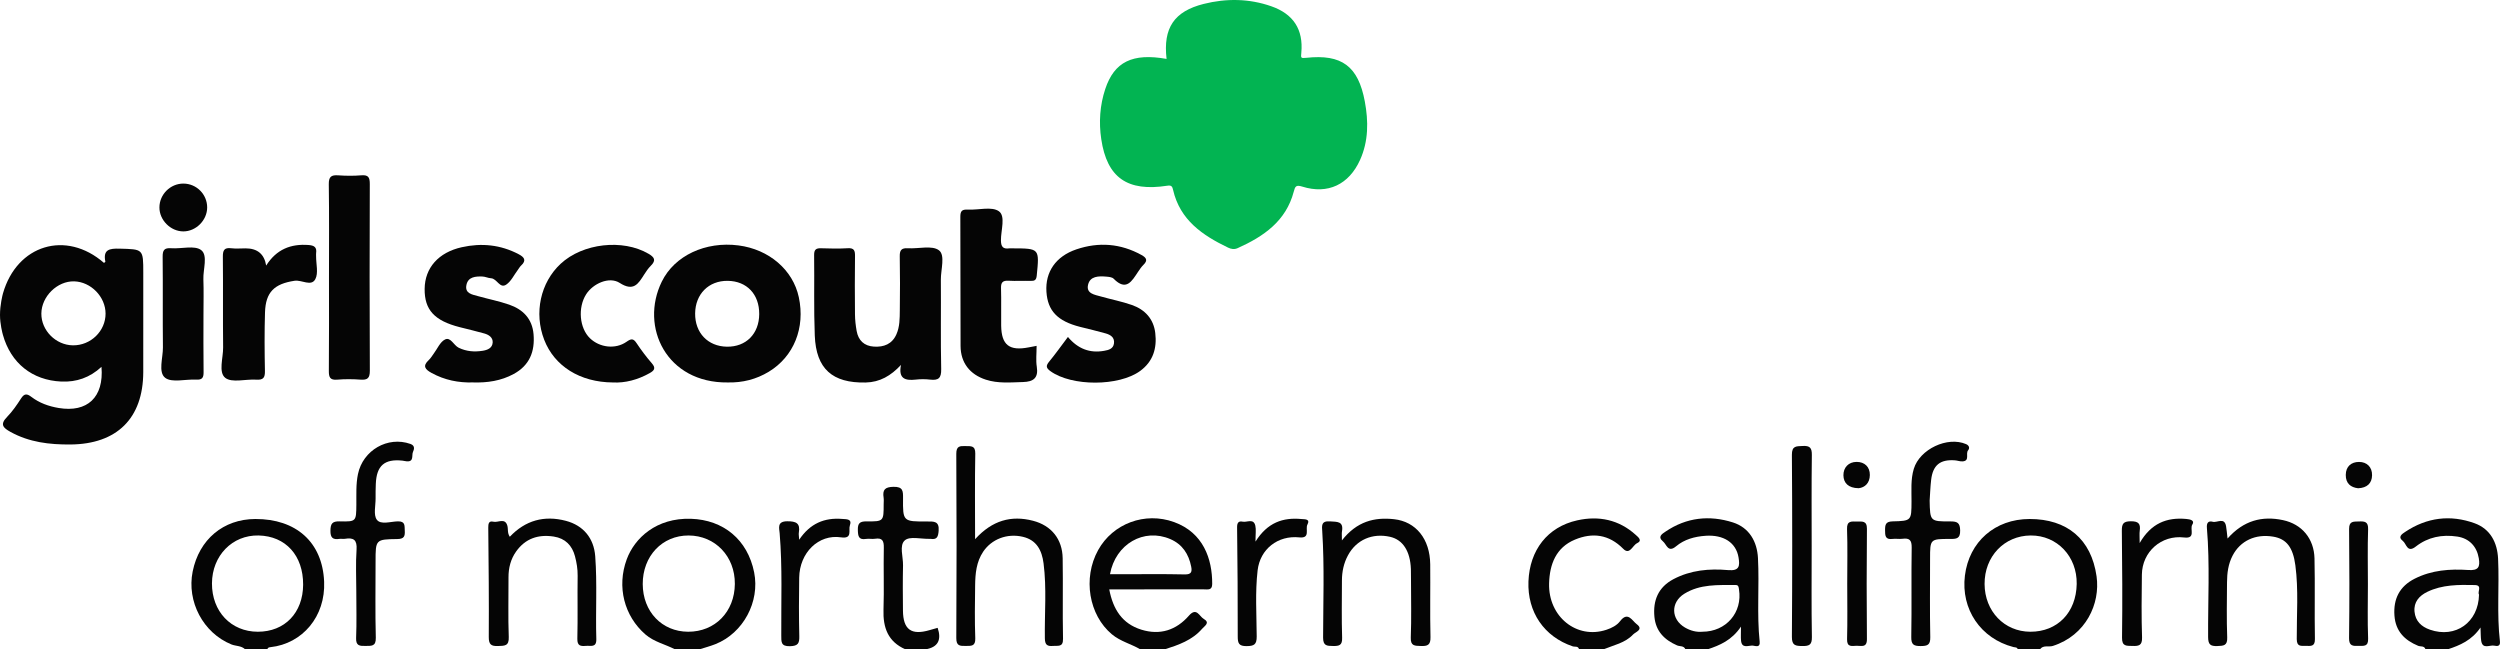
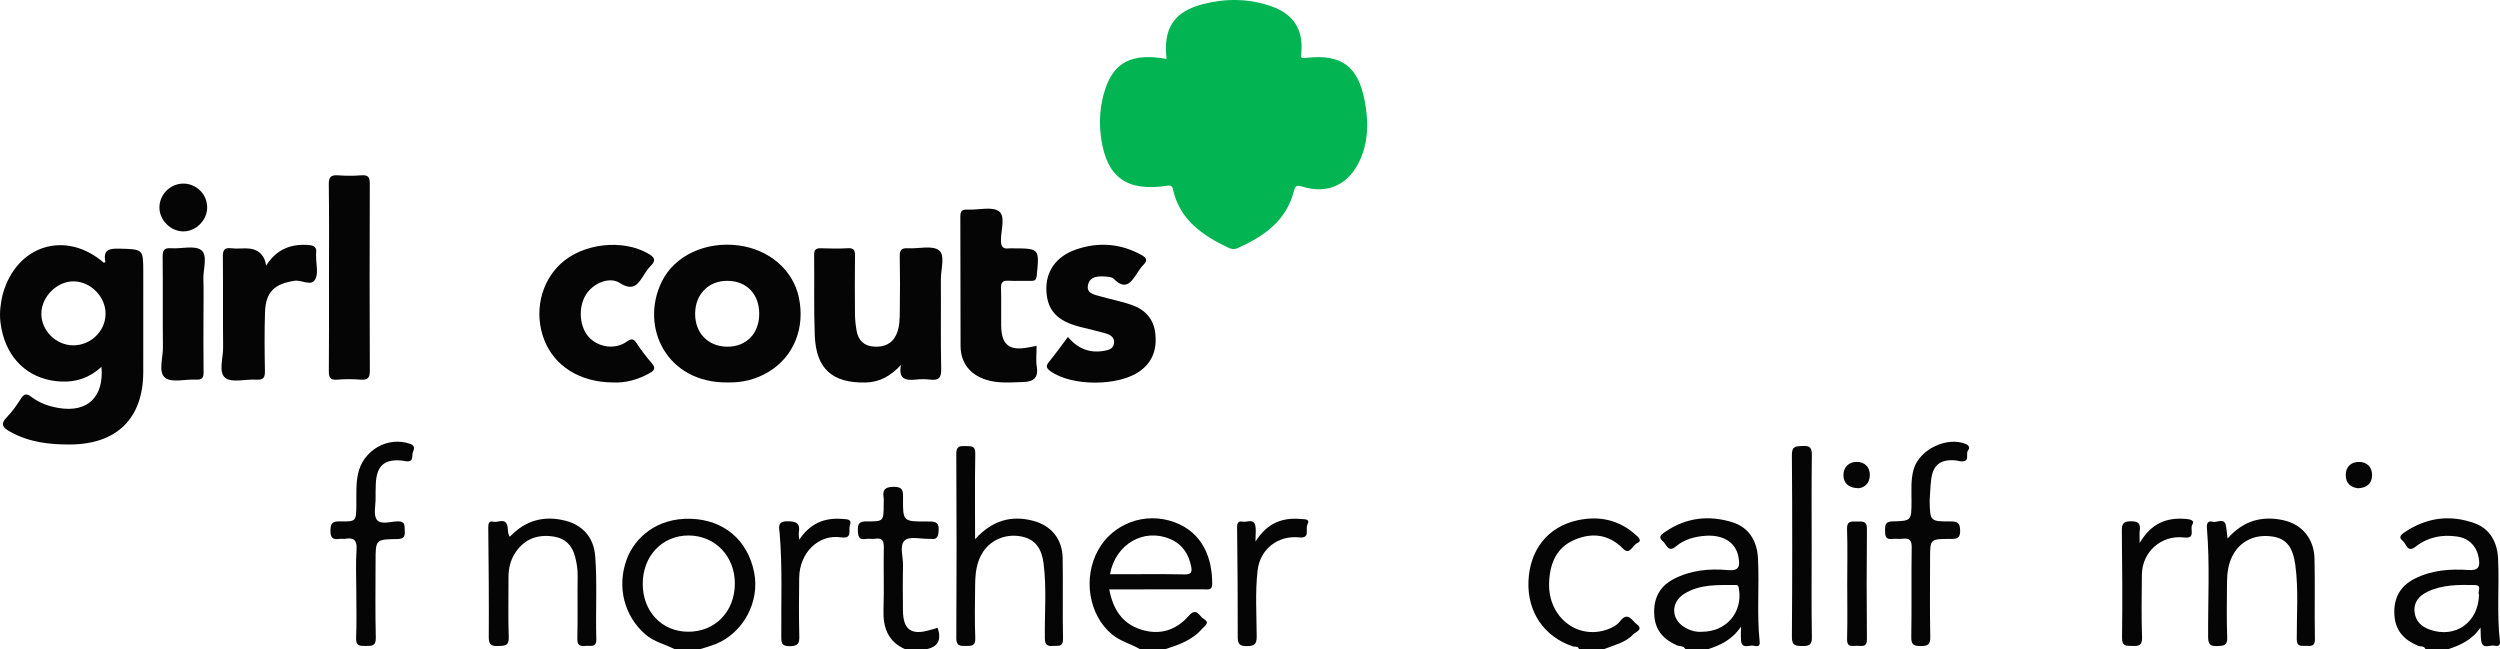
<svg xmlns="http://www.w3.org/2000/svg" id="Layer_2" data-name="Layer 2" viewBox="0 0 3121.167 810.701">
  <defs>
    <style>
      .cls-1 {
        fill: #02b452;
      }

      .cls-1, .cls-2 {
        stroke-width: 0px;
      }

      .cls-2 {
        fill: #050505;
      }
    </style>
  </defs>
  <g id="Layer_1-2" data-name="Layer 1">
    <g>
      <path class="cls-2" d="M3.71,366.279c17.436-60.714,78.784-79.346,126.106-38.06.604-.506,1.799-1.134,1.723-1.503-3.122-15.195,5.085-16.621,17.594-16.288,29.724.791,29.739.252,29.739,30.165 0,41.327.087,82.654-.021,123.981-.152,57.741-32.948,89.989-91.112,90.361-26.101.167-51.238-2.761-74.611-15.695-9.362-5.181-13.45-9.375-4.29-18.743,6.688-6.841,12.225-14.949,17.434-23.03,4.031-6.253,7.278-6.267,12.933-1.953,9.976,7.61,21.581,11.744,34.03,13.836,35.701,5.998,56.677-13.273,53.456-51.342-14.591,13.44-31.145,19.197-50.137,18.35-36.354-1.621-63.094-23.065-72.94-58.383C3.074,416.038-0,404.646,0,393.158c.001-12.333,3.116-24.811,3.71-26.879ZM91.039,431.135c22.193.286,40.784-17.781,40.755-39.608-.027-20.989-18.299-39.731-39.254-40.265-21.015-.535-40.713,18.804-40.906,40.16-.19,21.101,18.004,39.437,39.404,39.714Z" />
      <path class="cls-2" d="M1423.688,810.701c-11.535-6.811-24.827-9.871-35.533-18.807-28.675-23.937-36.606-69.969-17.176-105.099,18.357-33.191,58.453-48.197,94.843-34.989,36.498,13.247,47.728,46.001,47.575,77.305-.041,8.285-5.657,6.678-10.479,6.683-34.521.036-69.042.019-103.563.02h-14.495c4.694,24.685,15.992,42.811,40.068,50.3,23.439,7.291,43.587.601,59.38-17.455,9.58-10.952,12.966.772,18.353,3.902,8.573,4.98,1.399,8.698-1.855,12.458-12.377,14.3-29.441,20.164-46.689,25.682h-30.429ZM1385.777,716.906h13.321c26.67-0,53.349-.399,80.004.232,8.456.2,9.289-3.549,8.066-9.716-3.097-15.62-10.891-27.845-26.093-34.394-32.87-14.16-68.379,5.963-75.298,43.878Z" />
      <path class="cls-2" d="M2104.2,810.701c-1.889-4.817-6.979-3.442-10.436-4.949-15.935-6.949-26.55-17.733-28.266-35.582-1.977-20.57,4.78-37.076,23.73-47.09,21.408-11.313,44.792-13.43,68.225-11.326,14.483,1.301,14.729-5.578,13.065-15.74-3.043-18.588-18.715-28.674-41.192-27.1-13.598.952-26.418,4.429-36.8,13.119-10.128,8.478-11.747-2.272-16.303-6.042-7.237-5.99-1.061-9.469,3.244-12.387,26.068-17.669,54.797-20.696,84.032-11.356,20.393,6.515,30.183,23.892,31.263,44.44,1.828,34.778-1.529,69.707,2.12,104.481.827,7.885-5.355,5.186-8.347,4.886-5.41-.542-13.924,4.396-14.919-6.351-.406-4.392-.067-8.852-.067-17.383-11.663,17.227-26.401,23.256-41.686,28.38h-27.663ZM2125.216,788.704c29.901-.01,50.39-24.098,45.858-52.852-.455-2.884-.465-5.496-4.263-5.483-21.946.07-44.245-1.334-63.989,10.906-17.268,10.705-16.788,31.908.754,42.149,6.842,3.994,14.342,5.973,21.641,5.281Z" />
      <path class="cls-2" d="M3028.148,810.701c-1.367-4.779-6.149-3.159-9.175-4.416-17.091-7.101-28.172-18.377-29.577-37.635-1.525-20.896,6.319-36.583,25.296-46.19,21.183-10.724,44.062-12.39,67.096-10.81,12.422.852,14.729-3.848,12.911-14.681-2.486-14.814-11.961-24.831-26.843-27.079-18.995-2.87-36.696.62-51.83,12.48-10.802,8.465-11.609-3.499-16.168-7.015-6.74-5.198-.887-8.752,3.034-11.364,26.989-17.973,56.255-21.706,86.526-10.75,19.921,7.21,28.417,24.387,29.367,44.323,1.637,34.375-1.732,68.895,2.3,103.231.739,6.294-3.626,6.062-6.813,5.315-5.739-1.346-14.885,5.267-16.598-6.216-.657-4.401-.494-8.923-.849-16.459-10.988,16.09-25.666,22.239-41.014,27.269h-27.663ZM3094.97,742.29c-2.366-3.287,4.711-11.665-5.346-11.88-20.18-.432-40.488-.602-59.239,8.507-10.102,4.908-17.118,12.709-15.935,24.776,1.141,11.631,8.347,18.653,19.268,22.46,31.871,11.11,60.578-9.059,61.251-43.862Z" />
-       <path class="cls-2" d="M2519.146,810.701c-.806-2.934-3.382-2.336-5.503-2.887-40.832-10.591-65.698-47.272-60.521-89.183,5.229-42.335,37.554-70.631,80.74-70.675,46.774-.048,77.093,25.066,83.641,71.675,4.794,34.121-13.32,73.528-54.516,86.778-5.385,1.732-12.053-1.506-16.179,4.291h-27.663ZM2534.797,788.704c33.905.085,57.258-23.963,57.897-59.62.615-34.343-24.456-60.783-57.42-60.554-33.104.23-57.81,26.251-57.594,60.661.212,33.962,24.657,59.431,57.117,59.513Z" />
      <path class="cls-2" d="M842.763,810.701c-12.244-6.398-26.156-9.201-37.038-18.662-26.41-22.961-35.923-59.478-23.251-93.787,9.716-26.304,36.846-52.017,80.309-50.559,40.311,1.352,70.567,25.935,78.745,66.858,7.343,36.748-13.594,75.789-48.266,89.604-6.523,2.599-13.372,4.385-20.07,6.546h-30.429ZM859.119,788.704c33.592.096,58.019-24.904,58.31-59.675.288-34.379-24.493-60.365-57.693-60.498-33.026-.133-57.43,25.712-57.309,60.694.119,34.36,23.972,59.386,56.692,59.479Z" />
-       <path class="cls-2" d="M306.099,810.701c-4.812-4.756-11.661-3.879-17.383-6.222-34.968-14.322-55.755-53.361-48.18-90.971,8.069-40.062,38.351-65.428,78.256-65.551,50.567-.157,83.758,28.646,85.871,78.215,1.855,43.508-27.128,77.443-66.938,81.789-1.937.212-3.555.506-3.963,2.74h-27.663ZM378.445,729.938c.192-36.394-21.801-60.68-55.617-61.414-32.795-.712-58.033,25.205-58.201,59.766-.17,35.055,23.768,60.349,57.175,60.414,33.668.065,56.456-23.578,56.642-58.766Z" />
      <path class="cls-2" d="M1971.417,810.701c-1.031-4.533-5.287-2.853-7.951-3.753-35.664-12.048-56.71-42.736-55.25-81.047,1.491-39.116,23.78-68.021,60.926-76.275,26.899-5.977,52.058-.889,73.101,18.24,3.118,2.834,8.606,7.021,1.551,10.332-5.612,2.634-9.118,15.204-17.206,7.004-17.884-18.134-38.47-20.612-60.416-11.463-23.638,9.854-31.516,30.839-32.182,54.567-1.17,41.678,34.603,70.219,71.561,57.952,6.748-2.24,12.989-5.423,17.162-10.84,9.656-12.537,14.99-.373,20.564,3.774,9.152,6.807-1.461,9.782-4.448,12.979-9.888,10.585-24.177,13.242-36.981,18.529h-30.429Z" />
      <path class="cls-2" d="M1130.459,810.701c-21.893-9.538-28.19-27.153-27.439-49.605.858-25.666-.144-51.389.391-77.072.179-8.596-1.613-12.9-11.082-11.383-3.589.575-7.43-.399-11.014.189-9.457,1.552-10.124-3.552-10.319-11.097-.217-8.403,2.349-10.902,10.933-10.806,21.285.237,21.29-.239,21.29-21.357,0-2.753.352-5.56-.063-8.249-1.513-9.799,1.525-13.35,12.378-13.546,11.93-.215,11.956,5.401,11.875,14.131-.271,29.129-.044,29.293,30.049,29.151,8.459-.04,15.362-.595,14.4,11.665-.59,7.516-2.094,11.284-10.124,10.023-.449-.07-.919-.018-1.379-.007-10.509.254-24.46-3.485-30.635,1.803-7.301,6.253-2.064,20.59-2.323,31.396-.451,18.801-.264,37.622-.089,56.432.221,23.703,10.451,31.067,33.324,24.296,3.405-1.008,6.833-1.942,9.983-2.834,5.065,14.971.604,24.259-15.258,26.872h-24.897Z" />
      <path class="cls-1" d="M1456.431,73.545c-4.524-38.623,9.473-59.396,46.344-68.654,28.246-7.092,56.598-6.761,84.291,2.899,27.728,9.672,40.271,28.987,37.591,58.114-.58,6.309-.895,7.056,6.176,6.285,44.311-4.829,64.892,10.404,73.106,54.526,4.584,24.624,4.698,49.359-5.946,72.943-13.862,30.713-40.213,43.33-72.112,33.321-8.014-2.515-8.98-.107-10.669,6.306-9.709,36.861-37.637,55.956-70.075,70.518-4.166,1.87-8.004,1.219-11.924-.665-31.953-15.356-59.972-34.455-68.612-71.882-.932-4.037-1.72-6.271-7.115-5.429-49.893,7.791-75.421-9.883-82.597-58.103-3.127-21.014-1.771-42.213,5.013-62.64,11.248-33.868,33.984-45.131,76.529-37.539Z" />
      <path class="cls-2" d="M908.59,477.481c-76.299.963-110.116-69.205-82.392-125.836,15.993-32.668,54.789-50.532,95.77-45.246,38.158,4.923,67.997,30.53,75.313,64.634,8.196,38.204-6.148,74.076-37.475,93.07-15.682,9.508-32.857,13.816-51.216,13.378ZM947.859,392.194c.176-24.779-15.443-41.285-39.345-41.576-23.69-.289-40.391,16.42-40.659,40.677-.267,24.246,15.926,41.189,39.695,41.535,23.868.347,40.133-16.05,40.308-40.636Z" />
      <path class="cls-2" d="M1124.865,455.571c-12.665,13.6-26.328,21.587-44.112,21.974-41.461.902-61.898-16.985-63.529-58.568-1.313-33.489-.367-67.062-.809-100.592-.09-6.874,2.464-8.665,8.865-8.432,11.046.402,22.148.606,33.169-.055,7.904-.475,9.098,2.947,9.007,9.725-.324,24.348-.275,48.705-.032,73.055.068,6.835.87,13.731,2.065,20.47,2.098,11.833,9.379,18.818,21.527,19.583,12.421.783,22.714-3.077,28.153-15.384,4.206-9.516,4.103-19.703,4.224-29.738.273-22.511.382-45.034-.075-67.54-.159-7.812,2.208-10.624,10.144-10.135,13.257.816,30.215-3.967,38.794,2.542,8.092,6.14,2.266,24.012,2.375,36.7.32,37.215-.407,74.447.426,111.646.255,11.404-3.524,14.328-13.871,13.109-5.909-.696-12.032-.686-17.946-.012-13.221,1.508-21.884-1.184-18.373-18.349Z" />
      <path class="cls-2" d="M1333.272,420.711c12.54,14.882,27.427,20.473,45.224,17.275,5.288-.95,11.33-2.287,12.263-9.195,1.021-7.568-4.321-10.791-10.291-12.514-10.58-3.055-21.346-5.465-32.024-8.186-28.178-7.178-40.456-20.006-42.004-43.841-1.6-24.633,11.561-44.183,37.419-52.939,27.881-9.441,55.214-7.373,81.301,7.068,6.033,3.34,8.142,6.65,2.444,12.217-2.605,2.545-4.703,5.665-6.739,8.718-7.712,11.564-14.709,24.762-30.53,8.644-1.942-1.979-6.015-2.319-9.172-2.591-9.503-.82-20.327-.768-22.785,10.276-2.462,11.063,8.463,12.331,16.196,14.547,12.787,3.665,25.956,6.174,38.478,10.551,16.379,5.724,27.178,17.372,29.267,35.03,2.238,18.922-2.618,35.512-18.909,47.387-26.553,19.354-85.412,19.349-111.842.324-5.415-3.897-6.171-6.574-1.841-11.834,7.861-9.549,15.032-19.661,23.546-30.937Z" />
-       <path class="cls-2" d="M590.582,477.45c-18.301.556-35.581-2.969-51.799-11.857-7.984-4.375-11.595-8.602-3.452-16.112,2.331-2.149,3.961-5.056,5.899-7.626,4.703-6.235,8.165-14.981,14.426-18.045,6.973-3.413,10.749,7.353,17.094,10.39,9.636,4.612,19.452,5.336,29.603,3.78,6.101-.935,12.352-3.288,12.743-10.43.345-6.305-4.885-9.643-10.419-11.213-10.158-2.883-20.46-5.257-30.697-7.867-31.692-8.079-44.114-21.65-43.833-47.865.281-26.243,17.334-45.484,46.333-51.958,24.681-5.51,48.44-3.159,71.037,8.728,6.936,3.649,10.146,7.643,3.029,14.198-1.659,1.528-2.75,3.662-4.133,5.495-4.706,6.237-8.282,14.162-14.424,18.273-8.054,5.391-11.426-7.569-19.012-7.96-3.605-.186-7.134-2.047-10.729-2.163-8.521-.276-17.799.314-19.926,10.467-2.286,10.91,7.426,12.04,14.783,14.116,12.818,3.618,25.984,6.175,38.535,10.524,17.329,6.004,28.814,17.601,30.469,36.941,1.85,21.614-4.994,38.898-24.79,49.645-15.807,8.582-32.97,11.112-50.736,10.539Z" />
      <path class="cls-2" d="M1294.166,431.801c0,9.614-1.05,18.006.231,26.027,2.262,14.157-4.351,18.785-17.108,19.133-15.627.426-31.283,2.016-46.552-2.97-19.871-6.489-31.374-21.022-31.499-41.979-.321-53.724.028-107.452-.281-161.176-.042-7.255,1.919-9.536,9.208-9.146,13.28.71,30.03-4.265,38.938,2.07,8.613,6.125,2.416,23.861,2.545,36.454.082,8.031,2.745,10.875,10.374,9.872,1.358-.179,2.76-.028,4.142-.023,33.744.123,33.546.104,30.187,33.959-.563,5.676-2.598,6.796-7.548,6.66-9.205-.254-18.445.339-27.625-.199-7.277-.426-9.643,2.086-9.42,9.355.48,15.598-.038,31.224.189,46.833.352,24.135,10.277,31.784,34.517,26.978,2.699-.535,5.407-1.031,9.7-1.847Z" />
      <path class="cls-2" d="M765.192,477.488c-41.159-.23-73.083-20.456-85.768-53.269-12.935-33.458-4.707-71.462,20.551-94.923,27.668-25.699,77.448-31.21,109.485-12.593,7.53,4.376,10.035,8.161,3.077,15.067-3.225,3.201-5.858,7.092-8.308,10.956-7.391,11.655-13.208,21.618-30.582,10.462-13.065-8.389-33.364.828-41.886,14.263-10.579,16.677-8.344,42.208,4.802,54.855,12.132,11.671,31.791,14.092,45.609,4.417,5.686-3.981,8.428-4.521,12.479,1.551,5.846,8.763,12.191,17.279,19.11,25.219,5.342,6.129,3.154,9.046-2.742,12.358-14.799,8.314-30.537,12.43-45.828,11.637Z" />
      <path class="cls-2" d="M410.724,345.915c-0-38.577.334-77.159-.24-115.728-.14-9.404,2.852-11.917,11.677-11.293,9.625.68,19.387.773,28.994-.025,9.005-.748,10.554,2.899,10.523,11.024-.288,77.612-.341,155.227.049,232.839.047,9.323-2.811,11.893-11.66,11.236-9.62-.715-19.389-.796-28.992.022-8.998.766-10.6-2.887-10.522-10.967.378-39.033.17-78.071.17-117.108Z" />
      <path class="cls-2" d="M332.301,331.561c12.735-20.23,30.736-27.42,53.124-25.657,6.974.549,10.255,2.824,9.246,9.978-.191,1.351-.02,2.751-.028,4.128-.054,9.639,3.044,20.941-.962,28.499-5.079,9.581-16.926.663-25.934,2.025-25.187,3.808-36.106,14.013-36.898,39.54-.754,24.31-.57,48.666-.091,72.989.163,8.298-1.897,11.517-10.7,10.917-13.242-.902-30.474,4.298-38.784-2.233-8.838-6.947-2.558-24.874-2.709-37.967-.434-37.644.078-75.299-.336-112.943-.089-8.107,1.447-12.02,10.45-10.911,5.897.726,11.956.137,17.943.137q22.208 0,25.678,21.499Z" />
      <path class="cls-2" d="M1217.345,673.192c21.587-23.765,45.371-29.992,72.219-23.074,23.216,5.982,36.731,23.073,37.141,46.748.581,33.515-.274,67.056.439,100.565.232,10.918-6.213,8.422-12.303,8.974-7.337.664-10.254-1.197-10.374-9.518-.448-31.17,2.38-62.4-1.61-93.52-2.085-16.266-8.632-29.135-25.815-33.183-19.829-4.671-39.159,3.018-49.578,18.588-8.553,12.782-9.856,27.311-10.044,41.977-.282,22.04-.634,44.106.174,66.12.377,10.278-5.183,9.473-11.969,9.552-7.018.081-11.779.202-11.721-9.741.447-76.69.452-153.386-.006-230.076-.059-9.96,4.57-9.877,11.669-9.685,6.66.181,12.214-.873,12.021,9.43-.645,34.396-.244,68.811-.244,106.842Z" />
-       <path class="cls-2" d="M1675.355,674.655c18.534-23.673,40.396-29.169,65.068-26.459,27.373,3.006,44.842,24.749,45.163,56.355.307,30.294-.403,60.604.333,90.883.242,9.971-3.748,11.351-12.048,11.055-7.475-.267-12.972.244-12.556-10.559.918-23.835.291-47.729.279-71.599-.002-4.59.027-9.183-.131-13.768-.77-22.436-10.039-36.79-26.001-40.382-22.079-4.968-41.971,3.687-52.459,22.94-5.348,9.816-7.608,20.442-7.631,31.545-.049,23.87-.526,47.756.234,71.602.301,9.438-3.708,10.349-11.307,10.222-7.591-.128-12.472.033-12.448-10.565.1-44.008,1.741-88.046-1.032-132.031-.449-7.112-1.812-13.832,9.661-12.993,8.827.645,17.21-.423,14.937,12.574-.44,2.515-.063,5.172-.063,11.182Z" />
      <path class="cls-2" d="M636.467,670.149c19.418-20.574,43.064-27.019,69.987-19.917,21.989,5.8,34.991,21.814,36.662,44.242,2.562,34.395.328,68.868,1.366,103.282.337,11.189-6.928,8.083-12.794,8.577-6.579.554-11.124.303-10.895-8.914.652-26.171-.015-52.372.369-78.554.124-8.426-1.257-16.591-3.344-24.451-3.534-13.307-12.014-22.291-26.491-24.532-19.437-3.009-35.535,2.504-47.014,18.696-6.754,9.528-9.534,20.548-9.477,32.315.12,24.808-.628,49.643.326,74.415.44,11.426-5.299,10.922-13.342,11.228-8.782.334-11.674-1.989-11.611-11.366.304-45.458-.165-90.922-.636-136.382-.052-5.061.726-8.807,6.339-7.441,5.914,1.439,14.612-5.345,17.511,5.035,1.166,4.173-.259,8.984,3.045,13.766Z" />
      <path class="cls-2" d="M2781.022,672.353c19.928-22.643,43.195-28.507,69.123-23.008,23.872,5.063,38.853,23.247,39.427,47.929.78,33.488-.106,67.013.506,100.508.177,9.677-5.146,8.691-11.238,8.562-5.839-.124-11.376,1.466-11.425-8.41-.151-30.699,2.316-61.477-1.722-92.099-2.971-22.538-11.133-33.051-27.59-35.83-22.289-3.765-41.205,5.165-50.832,23.738-5.422,10.461-6.852,21.695-6.918,33.176-.133,22.948-.646,45.921.234,68.837.398,10.36-4.425,10.507-12.246,10.802-8.742.329-11.528-1.861-11.586-11.229-.281-45.381,2.315-90.812-1.514-136.131-.551-6.517,1.786-9.248,7.286-7.792,5.598,1.482,14.571-6.05,16.632,5.535.708,3.979.99,8.032,1.865,15.414Z" />
      <path class="cls-2" d="M444.837,738.65c-0-17.463-.91-34.99.311-52.368.853-12.13-3.56-15.442-14.513-13.602-2.241.376-4.644-.234-6.897.106-8.161,1.233-11.331-1.378-11.199-10.284.131-8.798,2.263-11.829,11.642-11.599,20.642.506,20.494-.064,20.715-20.652.137-12.81-.657-25.574,2.015-38.403,6.187-29.697,37.093-47.644,65.495-37.613,6.256,2.209,4.497,7.102,3.178,9.981-1.889,4.123,1.569,12.407-7.65,11.766-1.829-.127-3.625-.684-5.453-.882-22.447-2.434-32.39,6.219-33.302,29.065-.238,5.966-.33,11.944-.261,17.914.106,9.131-2.919,20.689,1.522,26.738,4.89,6.66,17.177,2.299,26.131,2.085,9.623-.229,8.405,5.38,8.767,11.495.421,7.119-.786,10.488-9.406,10.589-27.048.316-27.043.748-27.043,28.042-0,31.71-.546,63.433.294,95.121.296,11.167-5.621,10.118-12.81,10.269-7.155.15-12.175-.012-11.769-9.873.794-19.269.233-38.593.233-57.895Z" />
      <path class="cls-2" d="M2409.095,625.066c.531,25.665.533,26.012,25.911,25.901,8.617-.038,12.002,1.69,12.189,11.274.203,10.428-4.74,10.639-12.54,10.618-25.028-.067-25.028.144-25.028,24.725 0,32.632-.427,65.273.258,97.89.207,9.864-3.649,11.057-11.976,11.098-8.55.042-11.908-1.65-11.741-11.289.645-37.217-.088-74.457.507-111.675.15-9.373-2.837-12.102-11.54-10.965-4.079.533-8.345-.355-12.423.181-9.096,1.196-9.252-4.145-9.271-10.843-.02-6.844.605-10.863,9.438-11.068,23.562-.545,23.453-1.025,23.588-24.632.078-13.708-1.218-27.495,2.865-40.983,7.425-24.528,42.039-40.87,65.255-30.821,4.256,1.842,4.539,5.318,2.573,7.626-3.603,4.23,2.627,13.38-7.082,13.93-3.134.178-6.322-1.105-9.514-1.333-18.389-1.312-27.421,5.99-29.594,24.337-1.021,8.629-1.275,17.349-1.877,26.027Z" />
      <path class="cls-2" d="M254.033,391.564c-.001,24.331-.222,48.665.138,72.991.104,7.049-1.799,9.819-9.248,9.388-13.248-.767-30.427,4.227-38.764-2.312-8.896-6.977-2.607-24.865-2.756-37.949-.43-37.639.096-75.289-.343-112.928-.097-8.353,1.937-11.499,10.688-10.855,12.782.941,29.37-3.959,37.458,2.369,8.589,6.719,2.216,23.975,2.702,36.607.547,14.21.126,28.458.125,42.689Z" />
      <path class="cls-2" d="M2261.812,682.455c0,37.645-.396,75.297.269,112.93.173,9.782-3.416,11.26-11.822,11.156-8.346-.104-13.214-.363-13.136-11.408.536-75.745.544-151.498-.001-227.242-.082-11.448,5.475-10.67,13.419-11.103,9.037-.493,11.61,2.262,11.487,11.359-.514,38.097-.217,76.205-.217,114.309Z" />
      <path class="cls-2" d="M2671.317,677.955c14.268-24.685,33.791-32.272,58.041-30.069,5.105.464,11.137,1.741,7.624,7.171-3.369,5.206,4.901,17.79-10.141,15.976-28.422-3.428-52.426,17.775-52.778,46.354-.321,26.138-.652,52.303.217,78.417.347,10.434-4.439,10.877-12.246,10.638-7.238-.222-12.888.715-12.742-10.319.591-44.475.271-88.967-.245-133.446-.101-8.702,1.837-11.861,11.262-11.887,9.319-.026,12.296,2.866,11.097,11.661-.53,3.893-.089,7.917-.089,15.504Z" />
      <path class="cls-2" d="M1567.439,676.173c15.01-23.94,34.351-30.351,57.4-28.18,4.396.414,11.192-.271,7.394,6.987-2.842,5.432,4.162,17.418-10.038,15.93-26.793-2.808-49.03,14.622-52.098,41.137-3.177,27.459-1.296,55.069-1.14,82.596.057,10.098-3.335,11.917-12.544,12.012-9.492.098-11.161-3.302-11.137-11.899.125-45.465-.303-90.932-.8-136.396-.059-5.411,1.615-8.2,6.916-7.078,5.465,1.157,13.689-4.57,15.859,5.103,1.079,4.811.188,10.06.188,19.787Z" />
      <path class="cls-2" d="M997.75,673.836c13.701-20.449,31.616-27.774,53.76-25.969,5.706.465,12.536-.166,9.485,8.307-1.981,5.503,3.822,16.903-10.991,14.683-28.014-4.198-51.748,19.052-52.23,50.32-.374,24.288-.456,48.596.124,72.877.214,8.958-1.395,12.442-11.579,12.707-11.477.299-10.872-5.349-10.92-13.306-.26-42.566,1.515-85.163-2.024-127.693-.535-6.435-3.52-14.883,9.404-14.965,11.029-.07,16.59,2.29,14.543,14.213-.355,2.07.174,4.291.428,8.827Z" />
      <path class="cls-2" d="M2306.209,727.889c-0-22.492.54-45.002-.238-67.467-.365-10.53,5.667-9.365,12.218-9.292,6.4.072,12.712-1.464,12.612,9.089-.438,45.897-.43,91.803-.015,137.7.102,11.284-7.346,8.074-13.061,8.3-5.626.223-11.982,2.038-11.713-8.107.622-23.393.197-46.814.197-70.224Z" />
-       <path class="cls-2" d="M2956.246,729.719c-0,22.482-.601,44.986.264,67.435.406,10.52-5.502,9.058-11.932,9.226-6.954.182-11.97.362-11.848-9.651.554-45.415.501-90.844.045-136.261-.102-10.169,5.527-9.2,12.255-9.45,7.379-.274,11.793.223,11.465,9.888-.777,22.914-.25,45.872-.25,68.813Z" />
      <path class="cls-2" d="M228.954,229.196c16.372.038,29.691,13.396,29.691,29.778-.001,15.955-13.93,29.96-29.764,29.926-15.928-.034-29.941-14.127-29.844-30.014.099-16.246,13.685-29.729,29.918-29.691Z" />
      <path class="cls-2" d="M2943.969,609.579c-9.278-1.096-15.423-6.086-15.358-16.64.066-10.687,6.96-16.217,16.555-16.23,9.876-.013,16.448,6.479,16.281,16.624-.164,10.028-6.188,15.785-17.478,16.246Z" />
      <path class="cls-2" d="M2320.474,609.519c-13.057-.164-18.937-6.701-19.025-16.195-.089-9.619,6.395-16.647,16.49-16.662,9.927-.014,16.592,6.186,16.504,16.38-.085,9.871-6.063,15.65-13.969,16.476Z" />
    </g>
  </g>
</svg>